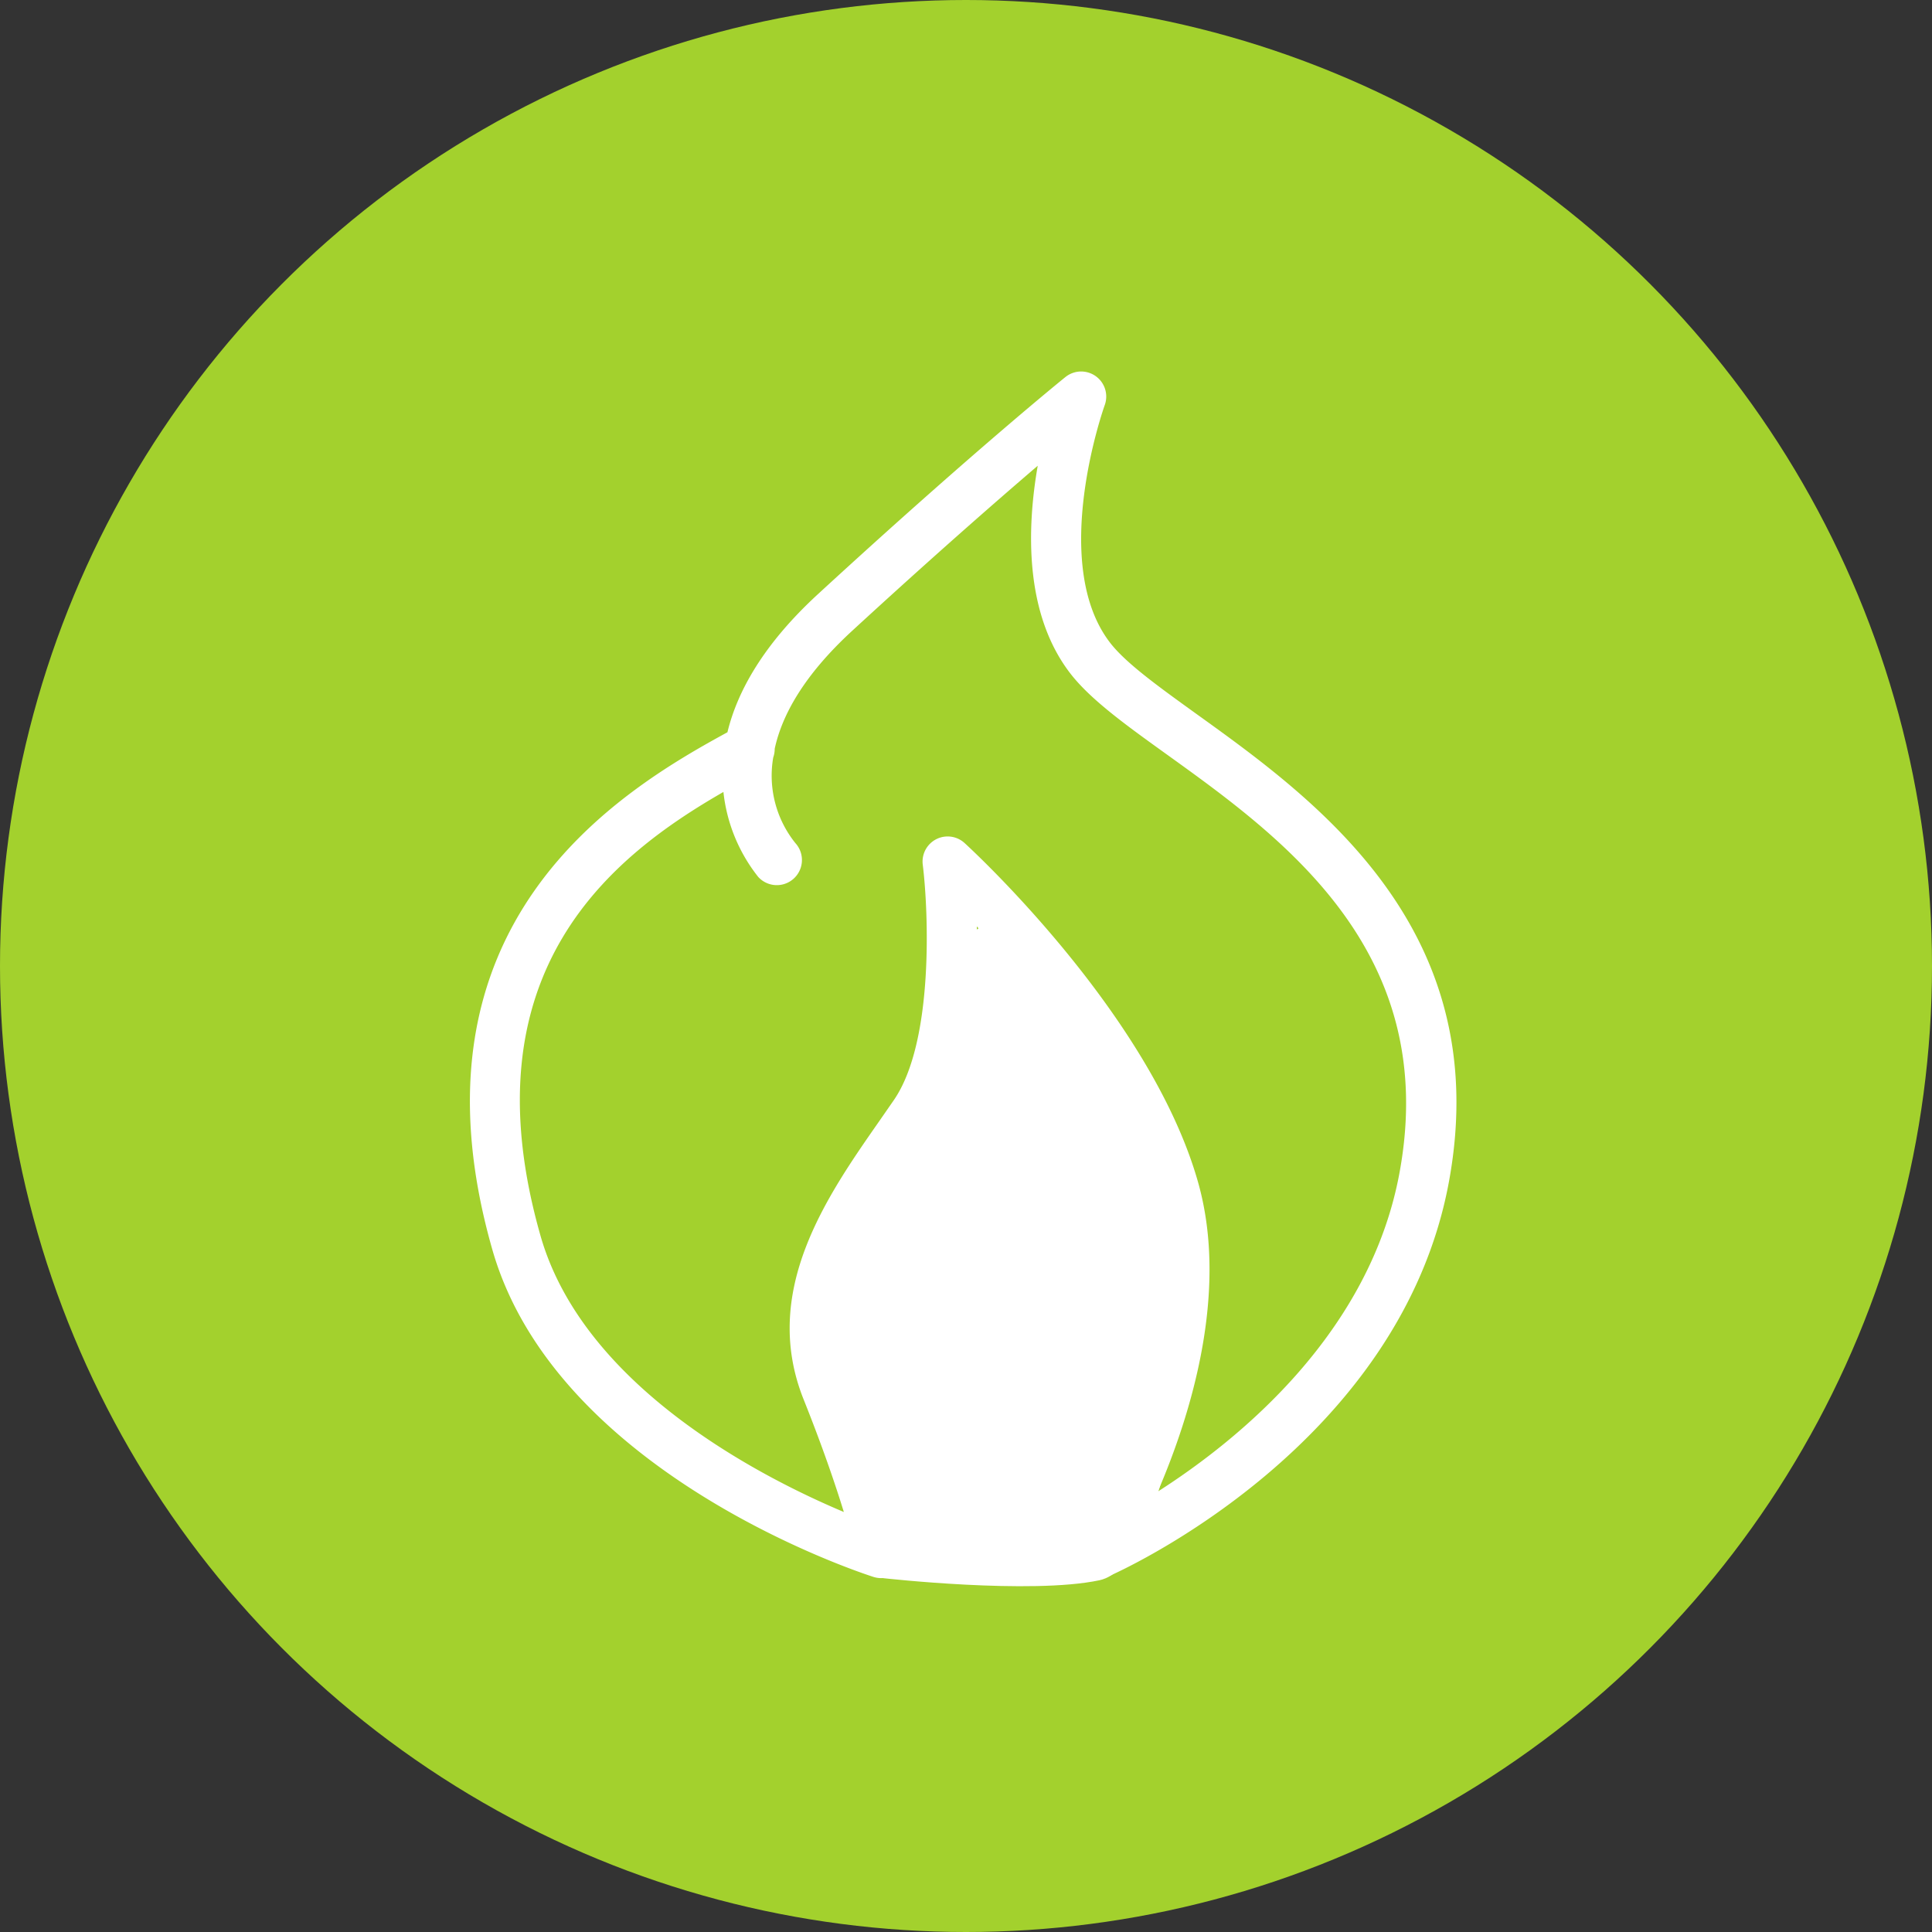
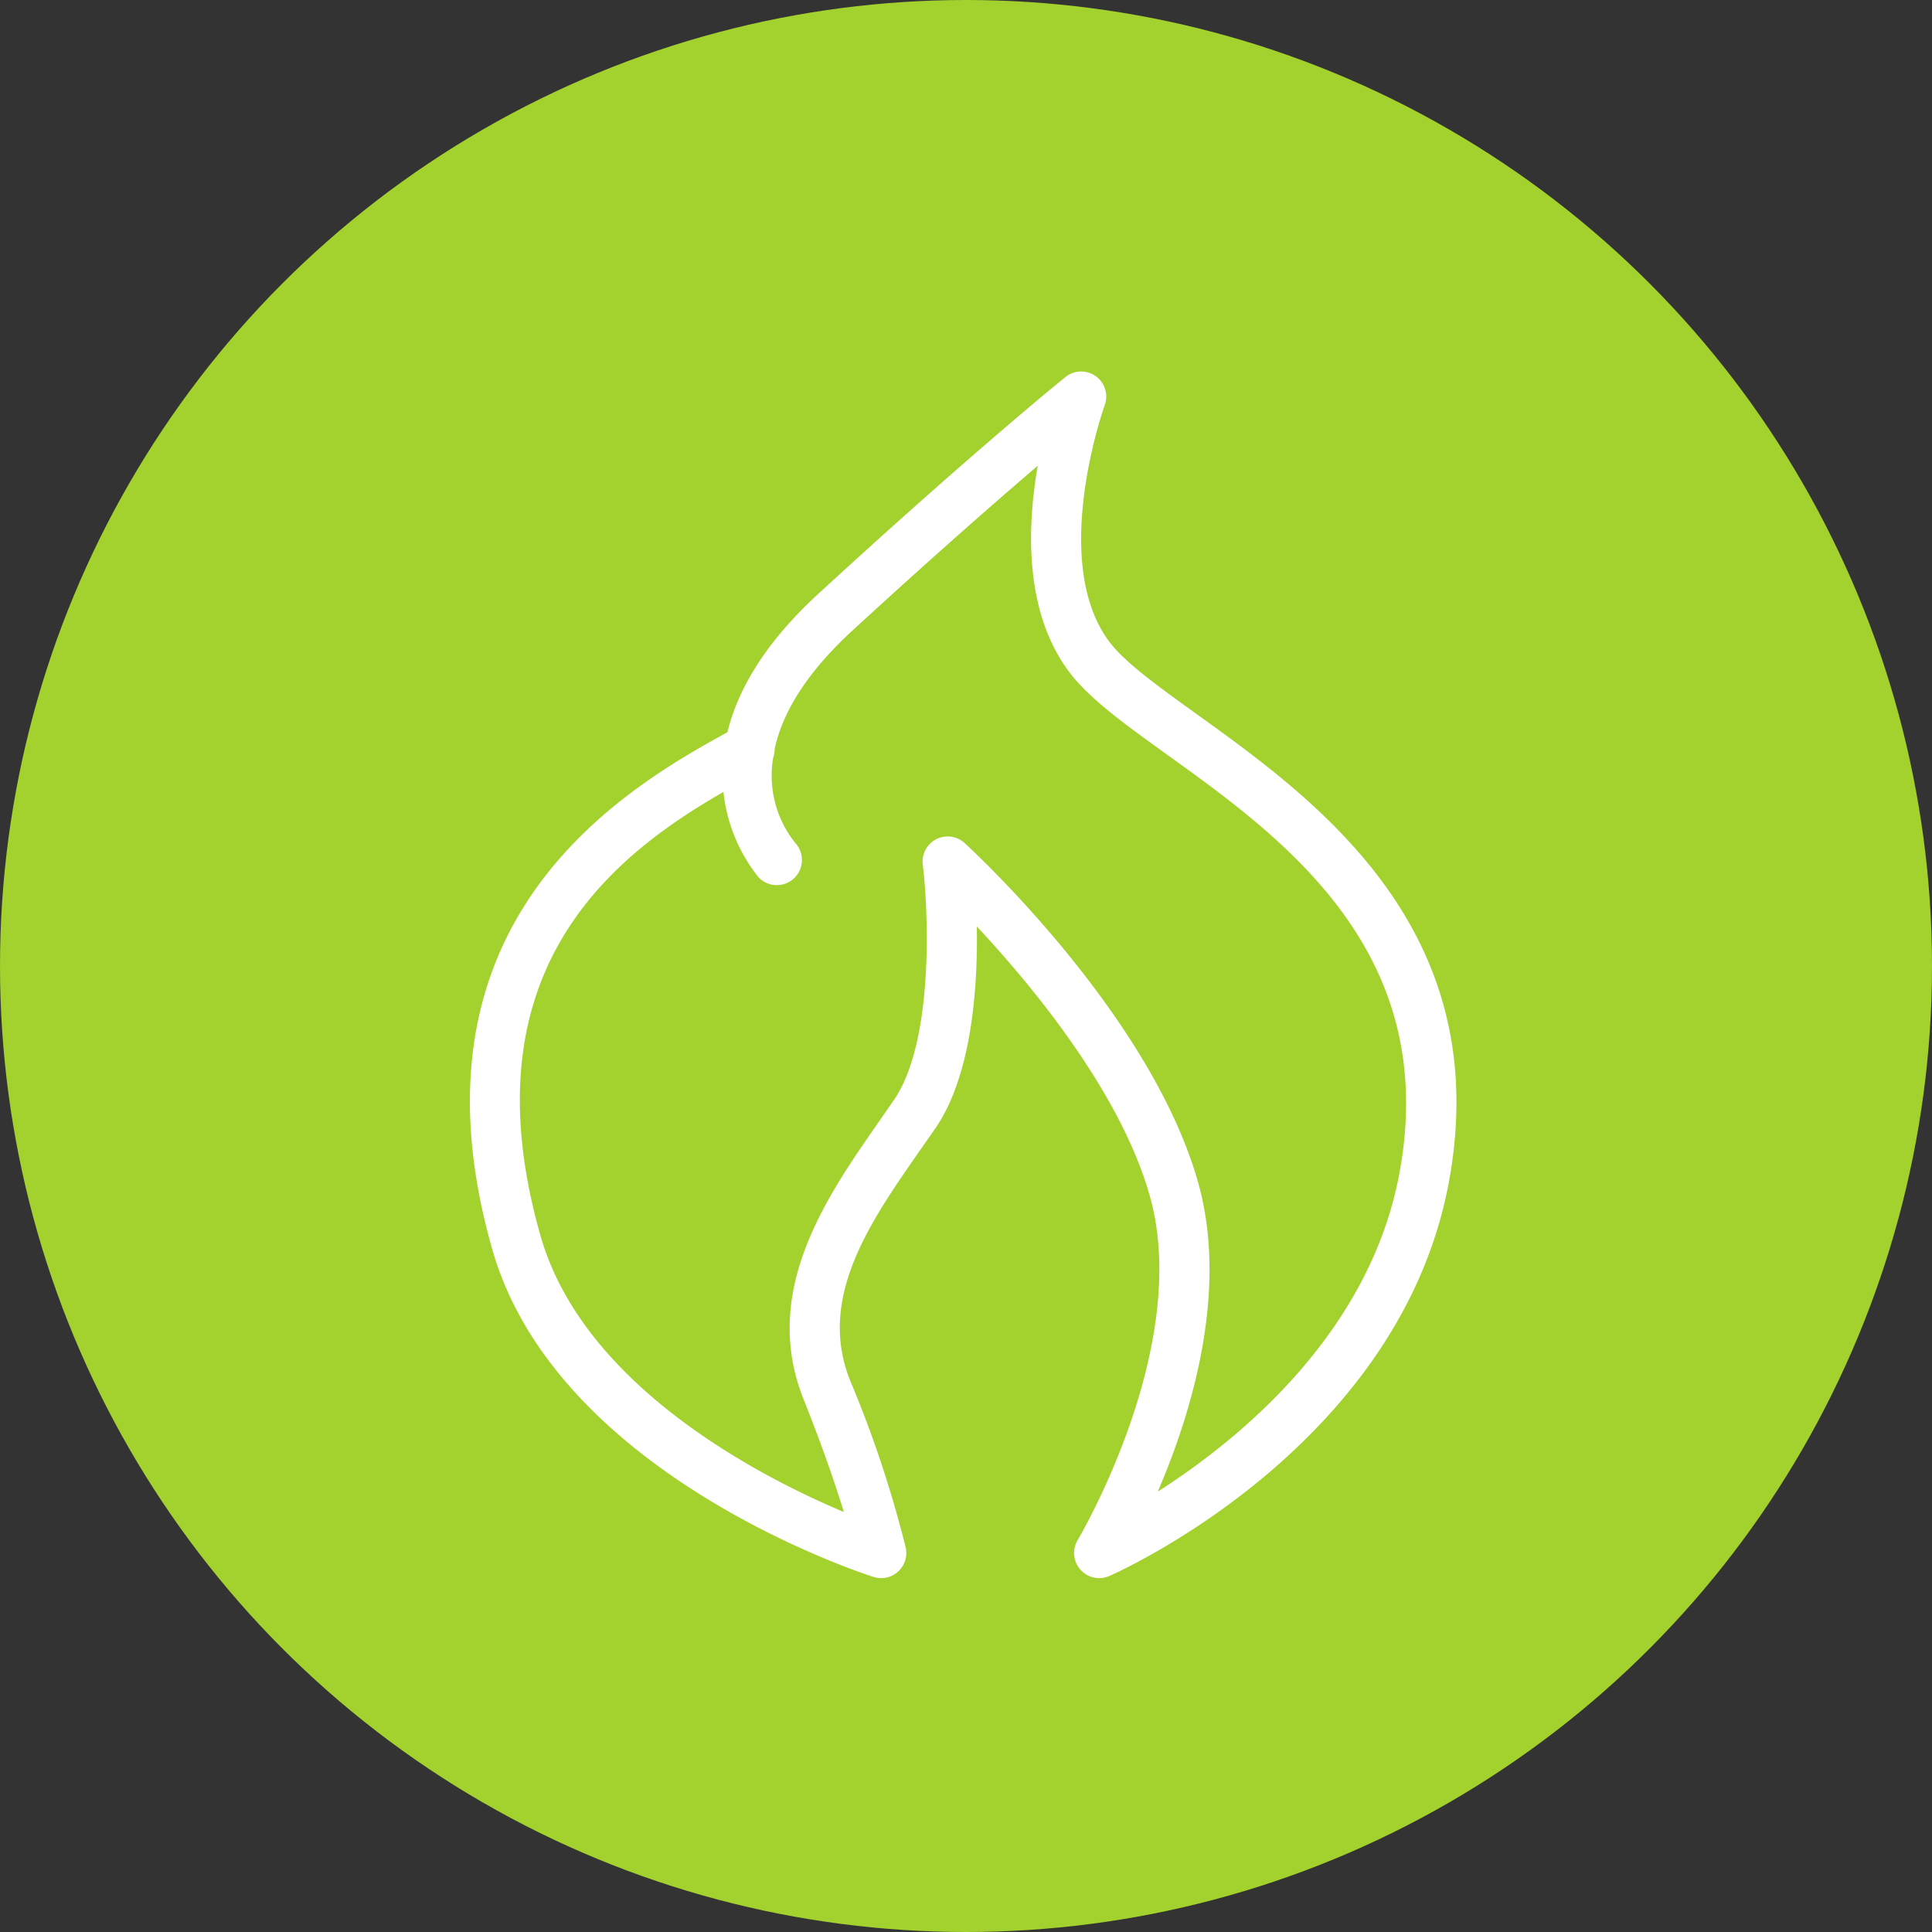
<svg xmlns="http://www.w3.org/2000/svg" width="130" height="130" viewBox="0 0 130 130">
  <rect x="0" y="0" width="130" height="130" fill="#333333" stroke="none" />
  <g id="Gruppe_214" data-name="Gruppe 214" transform="translate(-616 -1274)">
    <g id="ICON_ÖKO" data-name="ICON ÖKO" transform="translate(410 303)">
      <circle id="Ellipse_14" data-name="Ellipse 14" cx="65" cy="65" r="65" transform="translate(206 971)" fill="#a3d12d" />
    </g>
    <g id="Gruppe_211" data-name="Gruppe 211" transform="translate(-2 7)">
-       <path id="Pfad_284" data-name="Pfad 284" d="M2302.438-3242.847s9.926,1.118,14.54.14,6.6-17.431,5.546-23.908-8.944-22.935-13.679-19.958.351,9.1-4.209,13.131-7.19,12.605-7.19,12.605l3.945,17.5" transform="translate(-1625 4616.039)" fill="#fff" />
      <path id="Gas_Icon" data-name="Gas Icon" d="M27.677,81.189a1.745,1.745,0,0,1-.51-.078C26.3,80.834,5.811,74.159,1.506,59.073c-6.273-21.99,8.623-30.877,15.822-34.8.665-2.745,2.414-5.919,6.118-9.319C33.778,5.456,40.007.419,40.071.371a1.687,1.687,0,0,1,2.644,1.891c-.037.1-3.782,10.622.368,15.994,1.057,1.367,3.258,2.948,5.8,4.781,8.009,5.757,20.106,14.458,17,31.444C62.632,72.231,43.819,80.7,43.019,81.047a1.691,1.691,0,0,1-2.127-2.417c.078-.128,7.715-13.019,4.859-23.149-1.972-6.993-7.935-14.171-11.642-18.141.071,4.1-.331,9.987-2.782,13.573L30.32,52.354C26.9,57.26,23.358,62.332,25.587,67.9a76.734,76.734,0,0,1,3.741,11.247,1.692,1.692,0,0,1-.517,1.6A1.668,1.668,0,0,1,27.677,81.189Zm-10.619-52.9C9.7,32.521-.354,40.247,4.751,58.152,7.634,68.26,19.5,74.355,25.161,76.739c-.557-1.81-1.425-4.372-2.708-7.58-2.9-7.259,1.533-13.62,5.1-18.732l.983-1.418c2.708-3.954,2.316-12.763,1.935-15.829a1.688,1.688,0,0,1,2.813-1.455c.51.466,12.526,11.534,15.717,22.841,2.08,7.388-.5,15.66-2.715,20.8,5.534-3.538,14.3-10.707,16.271-21.491,2.728-14.883-7.891-22.521-15.643-28.095-2.762-1.985-5.146-3.7-6.506-5.456-3.12-4.035-2.927-9.815-2.2-13.985-2.836,2.428-7.094,6.148-12.479,11.1-3.309,3.042-4.744,5.736-5.22,7.945a1.722,1.722,0,0,1-.1.587,7.246,7.246,0,0,0,1.492,5.76,1.69,1.69,0,0,1-2.5,2.276A11.1,11.1,0,0,1,17.058,28.287Z" transform="translate(649.619 1292)" fill="#fff" />
    </g>
  </g>
</svg>